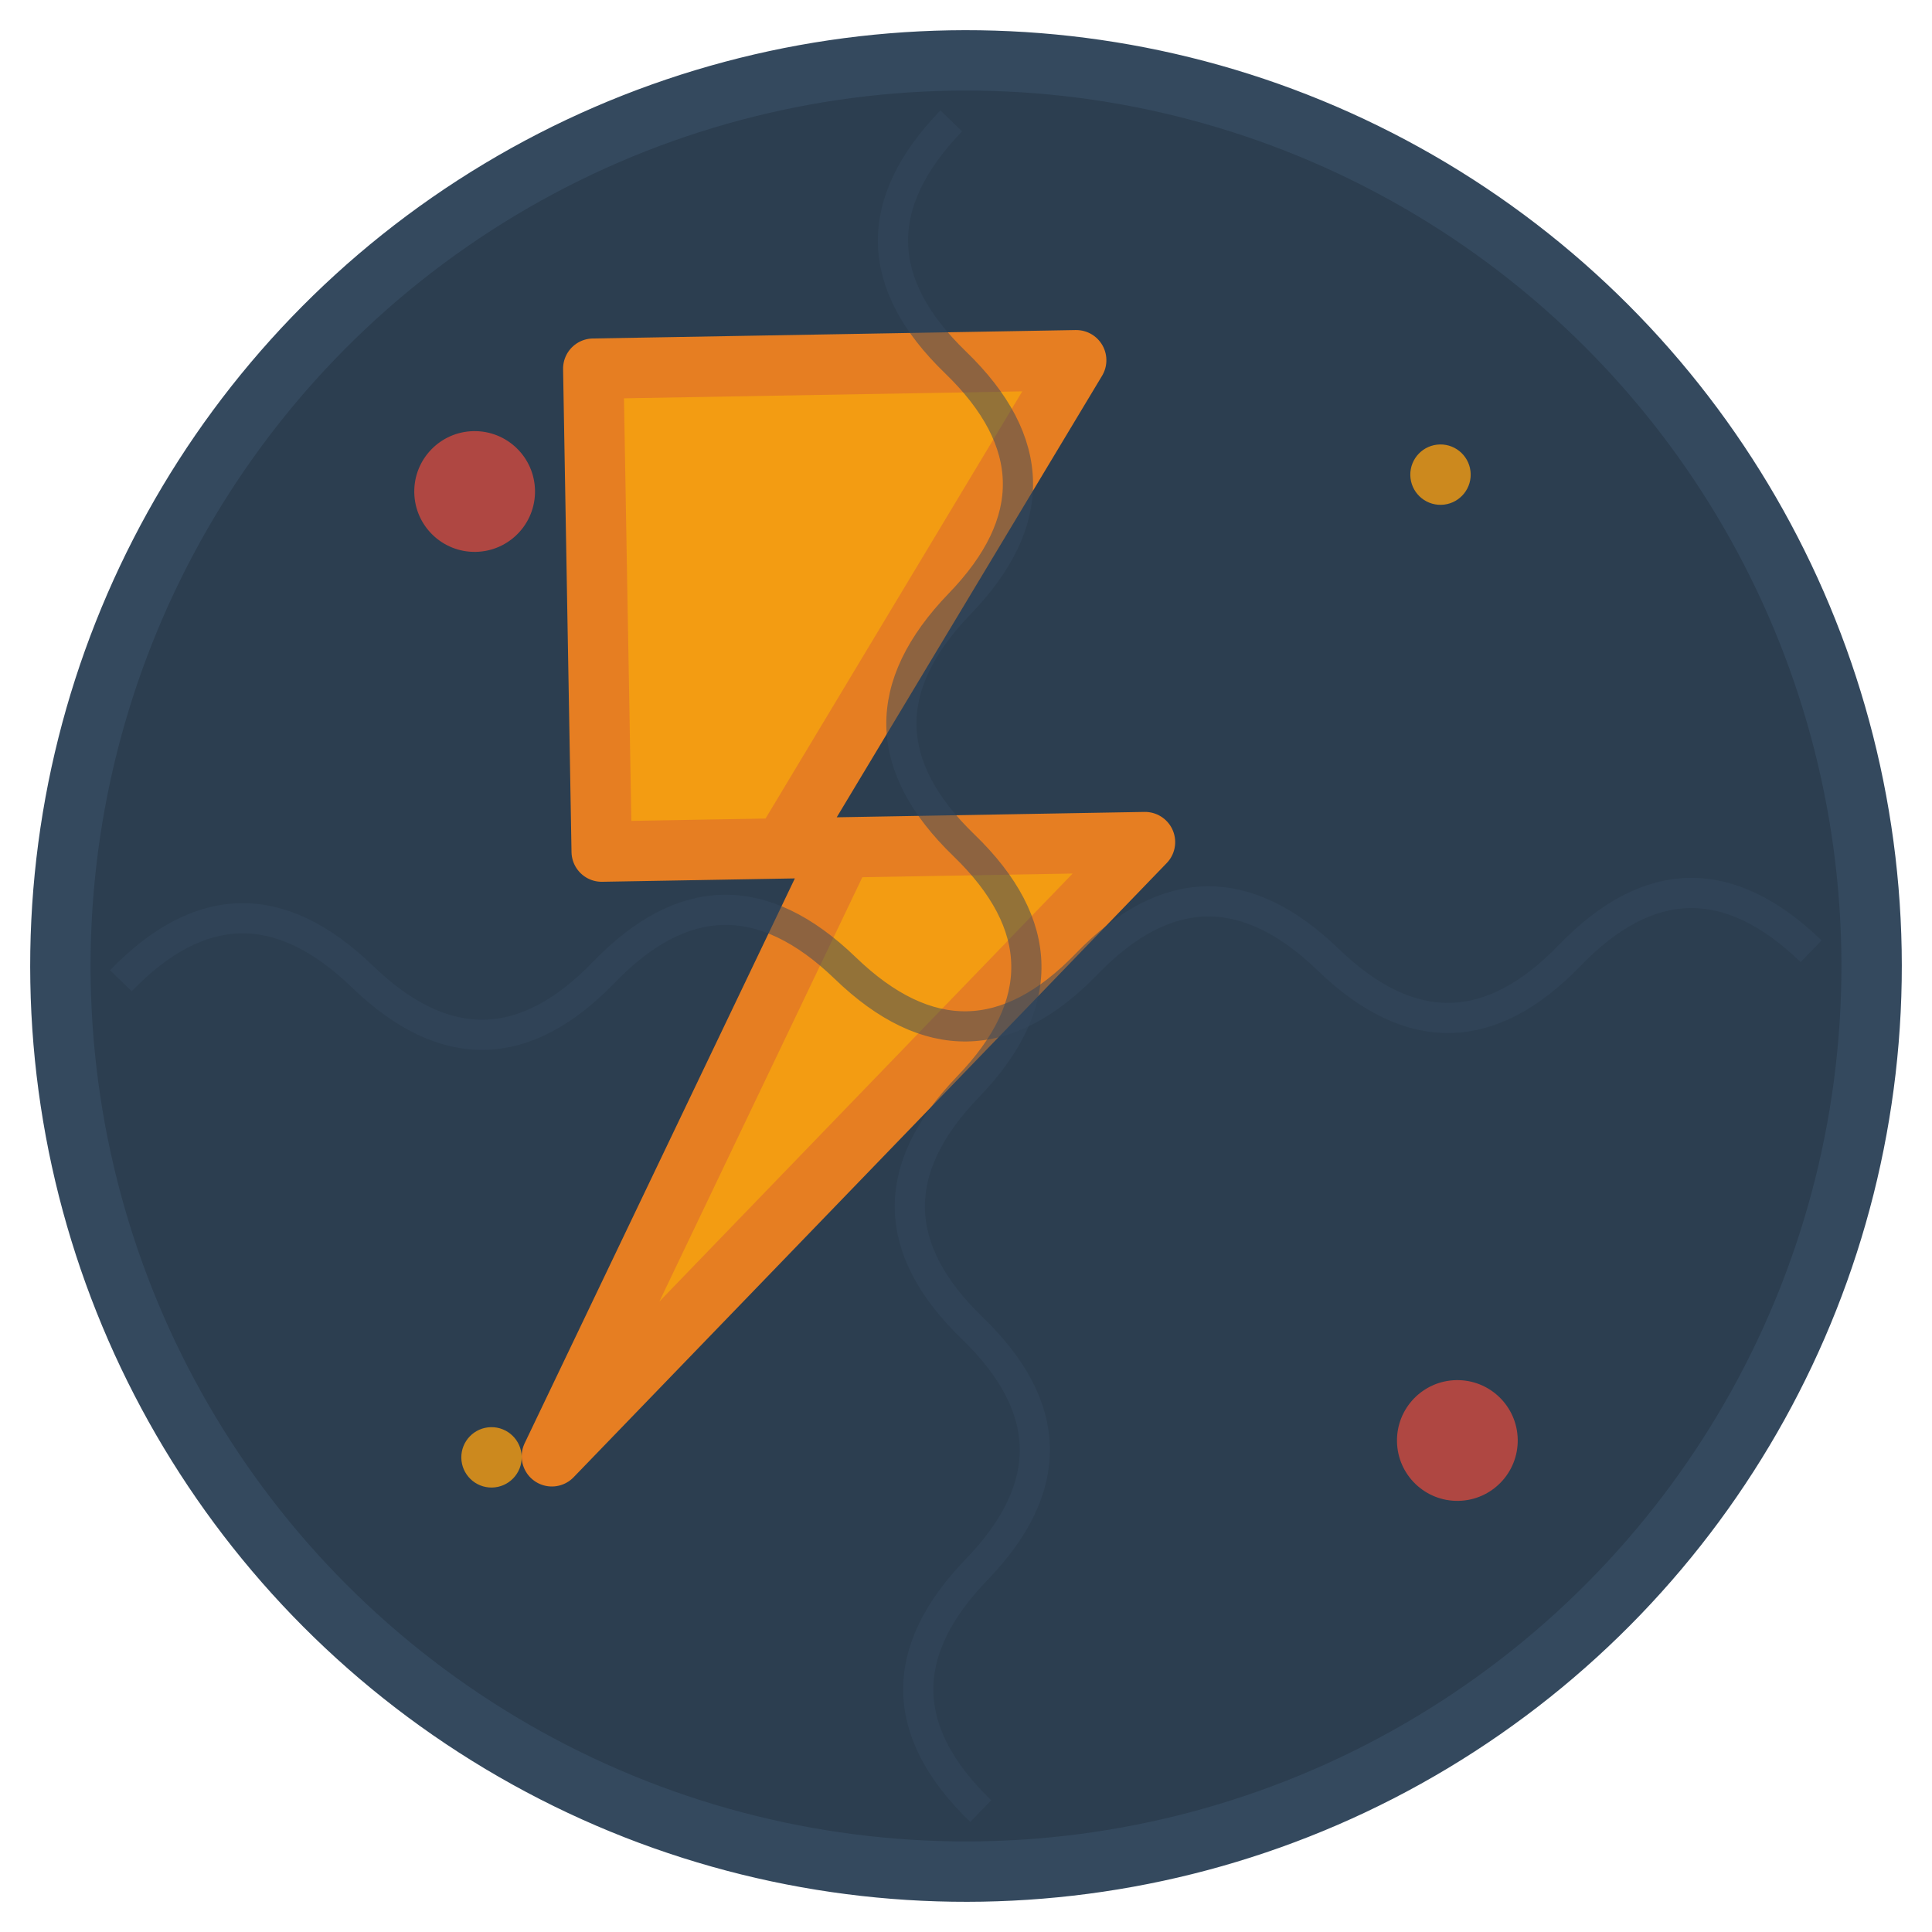
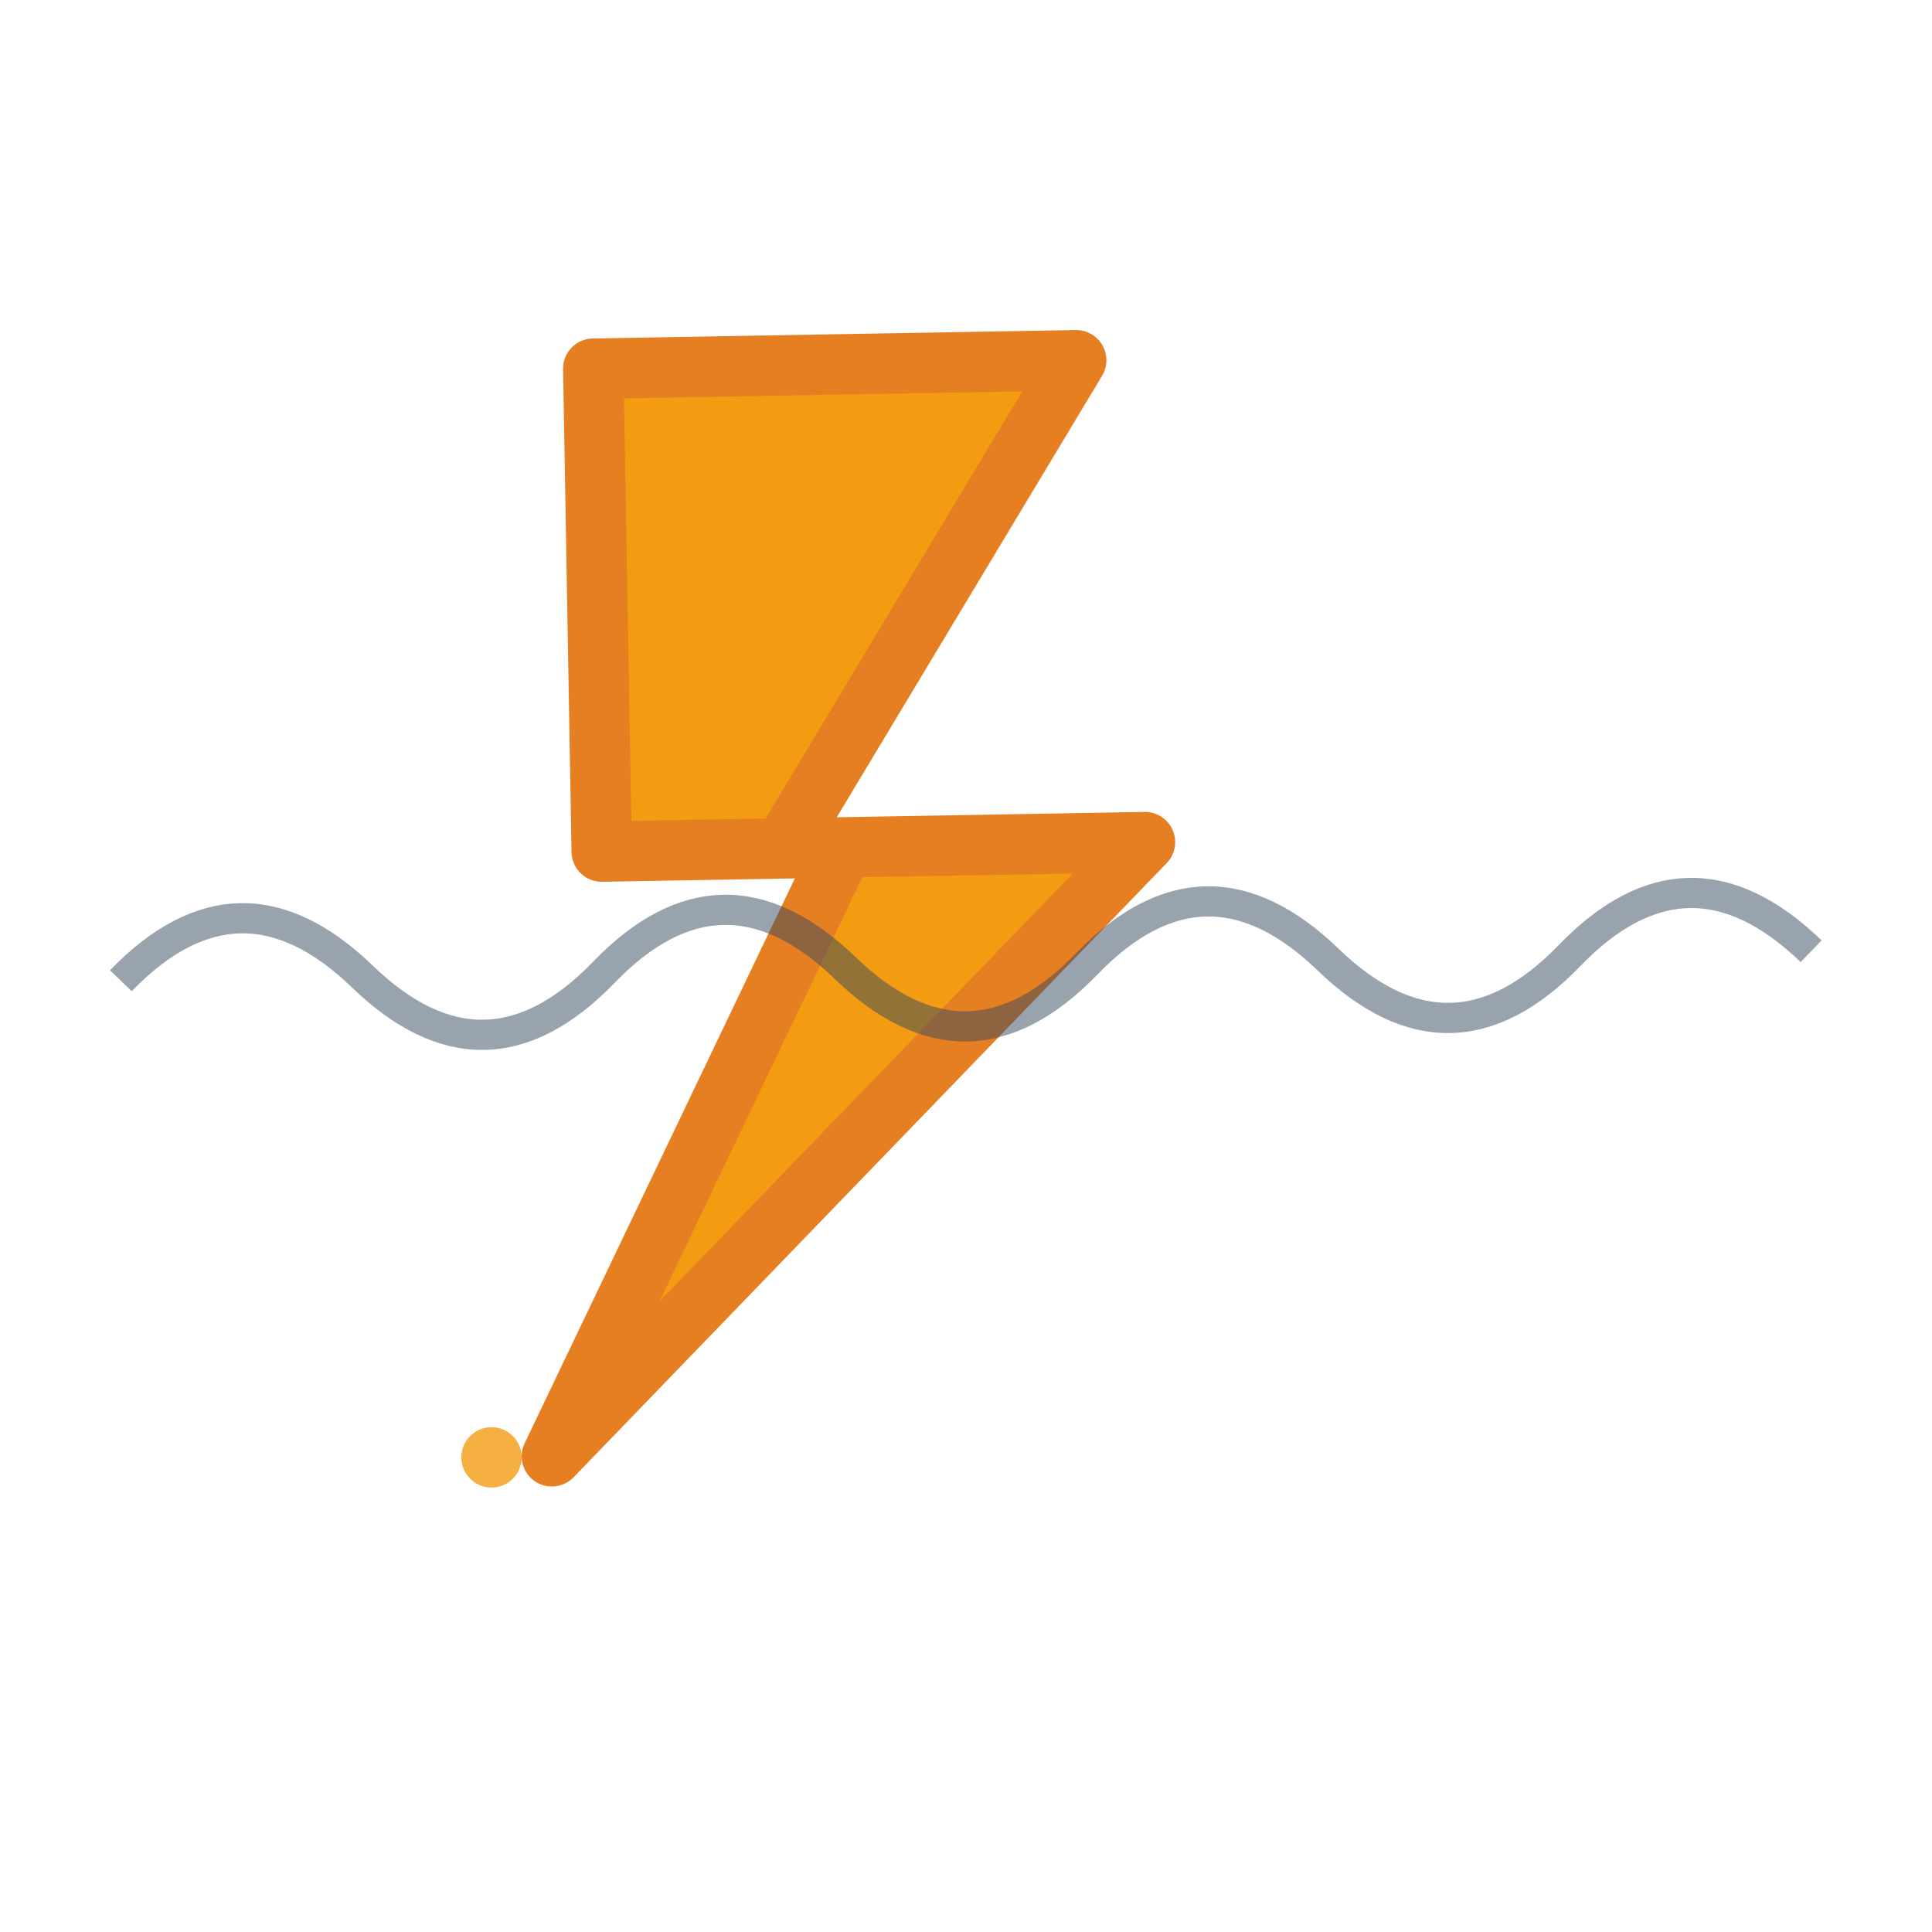
<svg xmlns="http://www.w3.org/2000/svg" width="32" height="32" viewBox="0 0 32 32" fill="none">
  <g transform="rotate(-1 16 16)">
-     <circle cx="16" cy="16" r="15" fill="#2c3e50" stroke="#34495e" stroke-width="1" />
    <path d="M10 6 L18 6 L13 14 L19 14 L9 24 L14 14 L10 14 Z" fill="#f39c12" stroke="#e67e22" stroke-width="1" stroke-linejoin="round" />
-     <circle cx="8" cy="8" r="1" fill="#e74c3c" opacity="0.7" />
-     <circle cx="24" cy="24" r="1" fill="#e74c3c" opacity="0.7" />
-     <circle cx="24" cy="8" r="0.5" fill="#f39c12" opacity="0.8" />
    <circle cx="8" cy="24" r="0.5" fill="#f39c12" opacity="0.8" />
    <path d="M2 16 Q4 14 6 16 T10 16 T14 16 T18 16 T22 16 T26 16 T30 16" stroke="#34495e" stroke-width="0.5" fill="none" opacity="0.5" />
-     <path d="M16 2 Q14 4 16 6 T16 10 T16 14 T16 18 T16 22 T16 26 T16 30" stroke="#34495e" stroke-width="0.5" fill="none" opacity="0.5" />
  </g>
</svg>